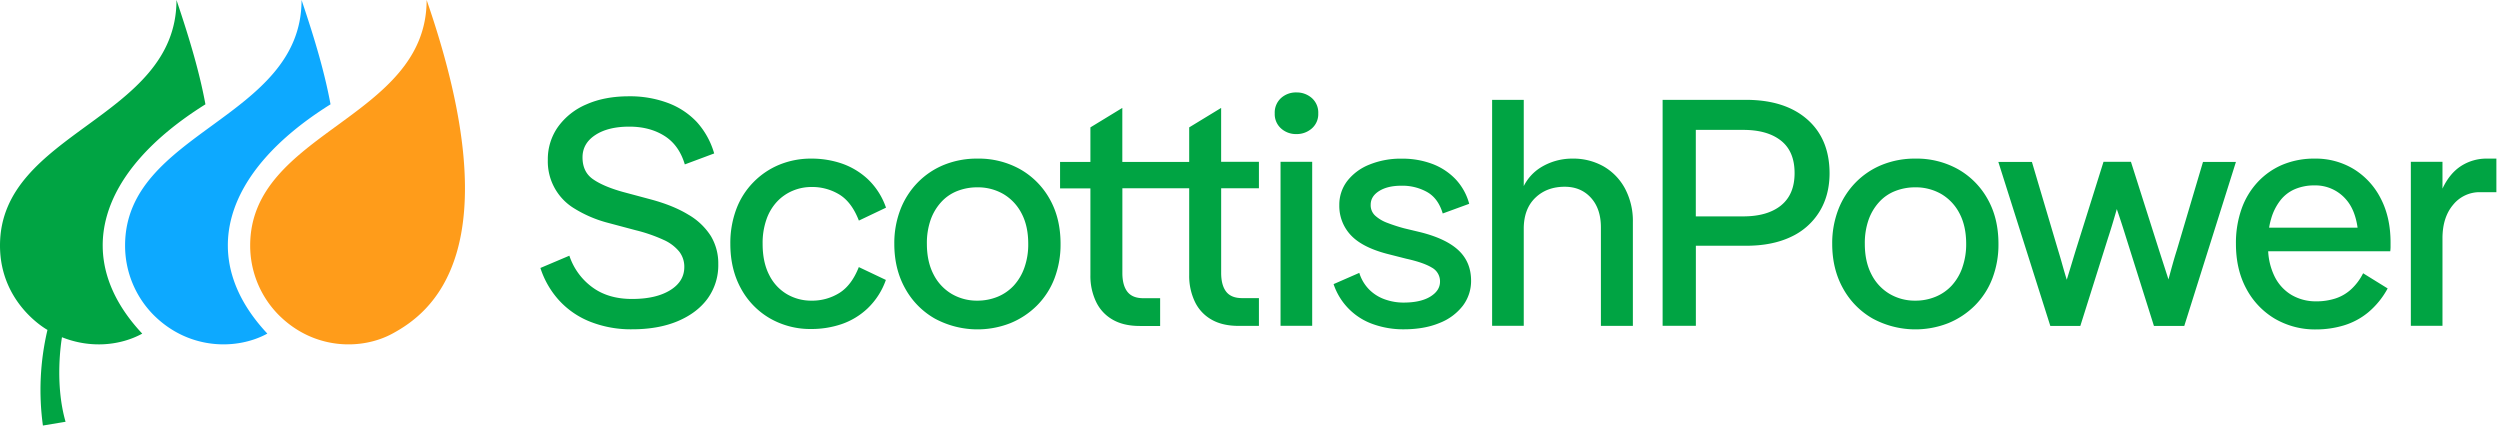
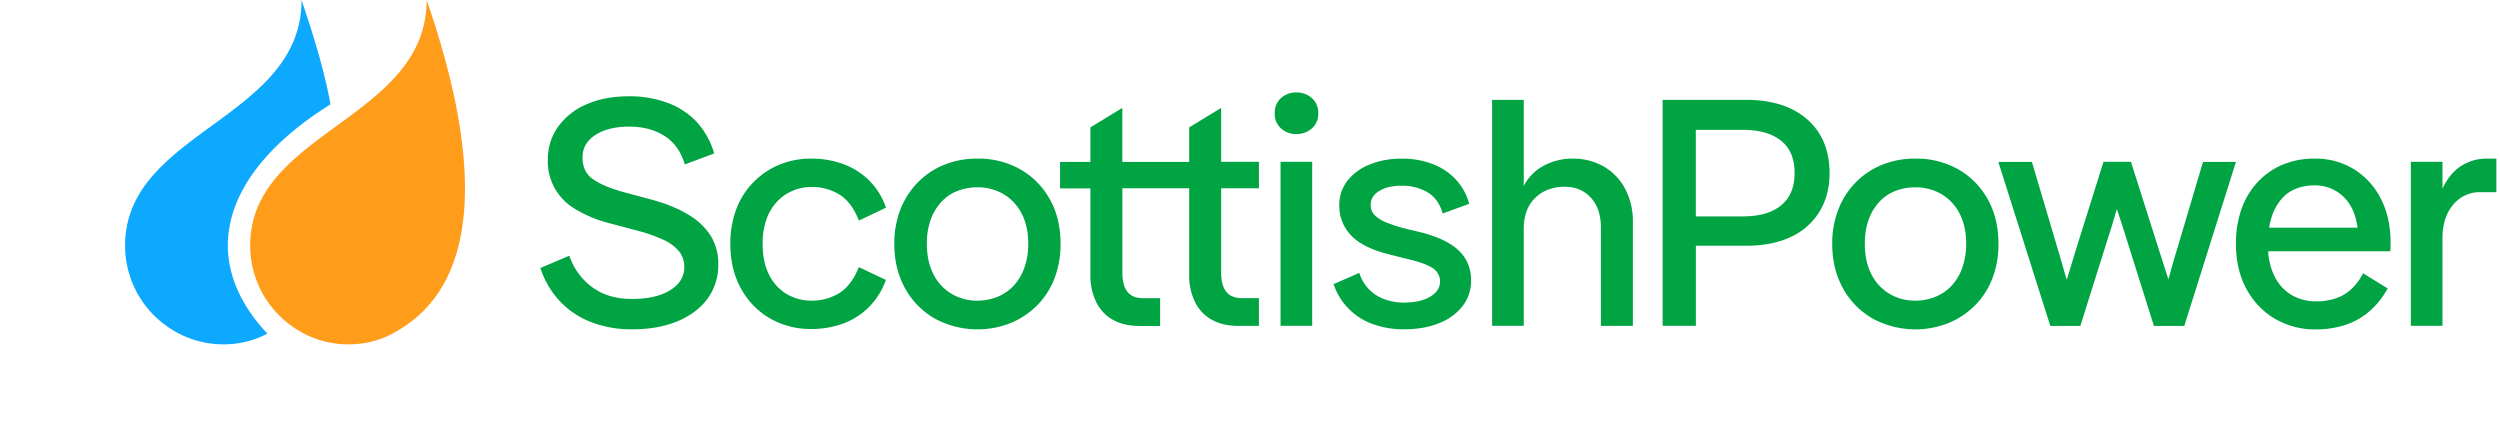
<svg xmlns="http://www.w3.org/2000/svg" width="235" height="40" fill="none">
  <path fill="#00A443" d="M64.696 20.173q-1.412-.865-3.567-1.441l-2.609-.699q-1.821-.513-2.793-1.198t-.97-2.048q0-1.305 1.2-2.093 1.199-.789 3.202-.79 1.911 0 3.291.865t1.922 2.686l2.761-1.031a7.46 7.46 0 0 0-1.638-2.96 7.16 7.16 0 0 0-2.723-1.79c-1.17-.43-2.41-.64-3.656-.622q-2.278 0-3.991.759a6.3 6.3 0 0 0-2.67 2.11 5.25 5.25 0 0 0-.96 3.11 5.16 5.16 0 0 0 2.517 4.581 11.5 11.5 0 0 0 3.12 1.33l2.61.696c.907.22 1.79.524 2.64.912.57.249 1.074.628 1.471 1.106.314.415.48.922.471 1.442q0 1.366-1.336 2.186t-3.58.818q-2.276 0-3.779-1.137a6.02 6.02 0 0 1-2.109-2.93l-2.723 1.154a8.3 8.3 0 0 0 1.775 3.065 7.9 7.9 0 0 0 2.944 2.002 10.4 10.4 0 0 0 3.9.698q2.488 0 4.31-.773 1.82-.774 2.807-2.14a5.35 5.35 0 0 0 .985-3.216 5 5 0 0 0-.699-2.64 6.14 6.14 0 0 0-2.123-2.012M73.05 18.945a4.3 4.3 0 0 1 1.473-1.017 4.5 4.5 0 0 1 1.745-.35 4.9 4.9 0 0 1 2.644.715q1.154.714 1.822 2.442l2.55-1.214a6.67 6.67 0 0 0-1.716-2.686 6.9 6.9 0 0 0-2.459-1.471 8.8 8.8 0 0 0-2.836-.455 7.8 7.8 0 0 0-3.02.576 7.3 7.3 0 0 0-2.427 1.639 7.2 7.2 0 0 0-1.614 2.537 9.1 9.1 0 0 0-.56 3.262q0 2.367.986 4.174a7.2 7.2 0 0 0 2.708 2.813 7.6 7.6 0 0 0 3.916 1.016 8.8 8.8 0 0 0 2.836-.455 6.74 6.74 0 0 0 2.459-1.486 6.8 6.8 0 0 0 1.715-2.672l-2.543-1.207q-.668 1.7-1.821 2.428a4.84 4.84 0 0 1-2.64.728 4.5 4.5 0 0 1-2.291-.607 4.3 4.3 0 0 1-1.67-1.805q-.62-1.198-.62-2.929a6.7 6.7 0 0 1 .363-2.306c.213-.62.554-1.19 1-1.67M95.897 15.91a8 8 0 0 0-4.036-1.001 8.2 8.2 0 0 0-3.096.576 7.3 7.3 0 0 0-2.485 1.655 7.5 7.5 0 0 0-1.639 2.548 8.8 8.8 0 0 0-.576 3.232q0 2.367 1.017 4.188a7.3 7.3 0 0 0 2.791 2.838 8.44 8.44 0 0 0 7.116.424 7.6 7.6 0 0 0 2.489-1.654 7.3 7.3 0 0 0 1.638-2.534 8.9 8.9 0 0 0 .576-3.262q0-2.403-1.015-4.203a7.3 7.3 0 0 0-2.78-2.807m.394 9.255a4.9 4.9 0 0 1-1.001 1.685 4.3 4.3 0 0 1-1.517 1.046 5 5 0 0 1-1.912.365 4.66 4.66 0 0 1-2.414-.64 4.46 4.46 0 0 1-1.699-1.836q-.621-1.198-.621-2.869a6.6 6.6 0 0 1 .349-2.242c.214-.616.55-1.184.987-1.668.417-.462.936-.82 1.516-1.048a5.1 5.1 0 0 1 1.882-.349 4.77 4.77 0 0 1 2.473.64 4.5 4.5 0 0 1 1.699 1.822q.623 1.185.621 2.852a6.5 6.5 0 0 1-.363 2.242M114.787 10.144l-3.003 1.83v3.245h-6.286v-5.075l-3 1.83v3.245h-2.852v2.49h2.852v8.167a5.6 5.6 0 0 0 .532 2.489 3.8 3.8 0 0 0 1.563 1.683q1.03.594 2.548.593h1.912v-2.61h-1.577q-1.034 0-1.502-.608-.47-.607-.471-1.761V17.7h6.281v8.168c-.015.86.167 1.71.532 2.489a3.8 3.8 0 0 0 1.563 1.683q1.03.594 2.548.593h1.912v-2.61h-1.577q-1.033 0-1.503-.608-.468-.607-.47-1.761V17.7h3.55v-2.489h-3.552zM123.346 15.211h-2.975v15.415h2.975zM123.315 9.219a2.14 2.14 0 0 0-1.457-.53 2.08 2.08 0 0 0-1.442.53 1.84 1.84 0 0 0-.591 1.44 1.8 1.8 0 0 0 .591 1.412c.395.354.911.545 1.442.532a2.14 2.14 0 0 0 1.457-.532 1.78 1.78 0 0 0 .601-1.411 1.82 1.82 0 0 0-.601-1.441M137.112 23.541q-1.167-1.105-3.595-1.714L132 21.464a16 16 0 0 1-1.609-.522 3.5 3.5 0 0 1-1.121-.668 1.33 1.33 0 0 1-.425-1.032q0-.79.801-1.29t2.117-.495a4.76 4.76 0 0 1 2.382.592q1.047.591 1.472 2.018l2.488-.91a5.4 5.4 0 0 0-1.305-2.336 5.9 5.9 0 0 0-2.2-1.427 8 8 0 0 0-2.837-.48 7.8 7.8 0 0 0-3.043.56 4.93 4.93 0 0 0-2.082 1.544 3.66 3.66 0 0 0-.743 2.26 4 4 0 0 0 1.121 2.868q1.122 1.167 3.612 1.776l1.547.394q1.638.363 2.412.835a1.47 1.47 0 0 1 .775 1.32q0 .85-.911 1.41-.912.56-2.518.562a5.2 5.2 0 0 1-1.762-.304 3.9 3.9 0 0 1-1.471-.926 3.8 3.8 0 0 1-.926-1.563l-2.417 1.057a6 6 0 0 0 3.793 3.793 8.4 8.4 0 0 0 2.793.455q1.941 0 3.363-.591a5.1 5.1 0 0 0 2.2-1.624 3.85 3.85 0 0 0 .776-2.353q0-1.737-1.17-2.846M150.729 15.637a5.8 5.8 0 0 0-2.944-.728 5.63 5.63 0 0 0-2.96.834 4.37 4.37 0 0 0-1.592 1.749V9.385h-2.974v21.243h2.974v-9.129q0-1.85 1.077-2.897t2.777-1.047q1.516 0 2.458 1.032.942 1.035.94 2.792v9.255h3.005v-9.747a6.5 6.5 0 0 0-.743-3.17 5.27 5.27 0 0 0-2.018-2.08M169.88 11.222q-2.093-1.836-5.766-1.837h-7.828v21.243h3.125V23.1h4.734q2.428 0 4.173-.82a6.17 6.17 0 0 0 2.701-2.367q.96-1.548.96-3.64-.01-3.217-2.099-5.052m-2.457 8.086q-1.281 1.033-3.551 1.033h-4.466V12.21h4.462q2.274 0 3.55 1.015 1.277 1.016 1.273 3.05 0 2.002-1.273 3.034zM184.063 15.91a8 8 0 0 0-4.036-1.001 8.2 8.2 0 0 0-3.096.576 7.3 7.3 0 0 0-2.488 1.655 7.5 7.5 0 0 0-1.639 2.548 8.8 8.8 0 0 0-.576 3.232q0 2.367 1.017 4.188a7.3 7.3 0 0 0 2.791 2.838 8.44 8.44 0 0 0 7.116.424 7.6 7.6 0 0 0 2.489-1.654 7.3 7.3 0 0 0 1.638-2.534 8.9 8.9 0 0 0 .576-3.262q0-2.403-1.015-4.203a7.3 7.3 0 0 0-2.777-2.807m.394 9.255a4.9 4.9 0 0 1-1.001 1.685 4.3 4.3 0 0 1-1.518 1.046 4.9 4.9 0 0 1-1.911.365 4.65 4.65 0 0 1-2.413-.64 4.46 4.46 0 0 1-1.7-1.836q-.623-1.198-.621-2.869a6.6 6.6 0 0 1 .349-2.242c.214-.616.55-1.184.987-1.668a4 4 0 0 1 1.516-1.048 5.1 5.1 0 0 1 1.882-.349 4.8 4.8 0 0 1 2.473.64 4.5 4.5 0 0 1 1.699 1.822q.621 1.185.622 2.852a6.6 6.6 0 0 1-.367 2.242zM204.624 23.504q-.212.668-.394 1.32-.183.651-.394 1.441l-.881-2.732-2.646-8.322h-2.58l-2.603 8.293q-.214.7-.41 1.35-.197.654-.44 1.442a58 58 0 0 1-.424-1.442q-.18-.652-.396-1.35l-2.457-8.285h-3.156l4.886 15.417h2.822l2.609-8.285q.334-1 .82-2.7a91 91 0 0 1 .879 2.7l2.61 8.285h2.853l4.856-15.417h-3.096zM221.254 15.895a6.9 6.9 0 0 0-3.672-.986 7.7 7.7 0 0 0-2.99.56 6.8 6.8 0 0 0-2.352 1.629 7.2 7.2 0 0 0-1.532 2.534 9.6 9.6 0 0 0-.53 3.292q0 2.403.97 4.203a7.2 7.2 0 0 0 2.67 2.823 7.5 7.5 0 0 0 3.916 1.016 9 9 0 0 0 2.593-.38 6.6 6.6 0 0 0 2.307-1.243 7.7 7.7 0 0 0 1.805-2.23l-2.306-1.427a5.2 5.2 0 0 1-1.153 1.532 4 4 0 0 1-1.488.85 5.8 5.8 0 0 1-1.761.258 4.5 4.5 0 0 1-2.337-.607 4.15 4.15 0 0 1-1.621-1.812 6.1 6.1 0 0 1-.565-2.29h11.475a3 3 0 0 0 .029-.425v-.396q0-2.367-.924-4.141a6.9 6.9 0 0 0-2.534-2.76m-6.904 2.944a3.44 3.44 0 0 1 1.38-1.062 4.6 4.6 0 0 1 1.821-.349 3.8 3.8 0 0 1 2.989 1.334q.836.96 1.073 2.641h-8.317q.067-.423.189-.834a5.1 5.1 0 0 1 .865-1.73M233.781 14.909a4.4 4.4 0 0 0-2.444.698q-1.076.696-1.744 2.124v-2.52h-2.974v15.417h2.974v-8.224q0-1.971 1.001-3.155a3.19 3.19 0 0 1 2.55-1.184h1.516V14.91z" />
  <path fill="#FF9C1A" d="M23.517 23.078a9.26 9.26 0 0 0 2.68 6.528c3.318 3.318 7.823 3.312 10.694 1.752C40.407 29.451 48.315 23.73 40.104 0c0 11.201-16.587 12.34-16.587 23.078" />
  <path fill="#0DA9FF" d="M31.07 9.806C30.525 6.871 29.652 3.865 28.347 0c0 11.201-16.589 12.34-16.589 23.078a9.26 9.26 0 0 0 2.677 6.528c3.318 3.318 7.858 3.309 10.695 1.752-6.595-7.032-4.273-15.173 5.94-21.552" />
-   <path fill="#00A443" d="M19.311 9.806C18.767 6.871 17.892 3.865 16.59 0 16.589 11.201 0 12.34 0 23.078c0 5.508 4.462 7.933 4.462 7.933A24.6 24.6 0 0 0 4.034 40l2.129-.354c-1.041-3.62-.402-7.56-.337-7.947 2.723 1.09 5.53.767 7.545-.338-6.605-7.035-4.273-15.174 5.94-21.555" />
</svg>